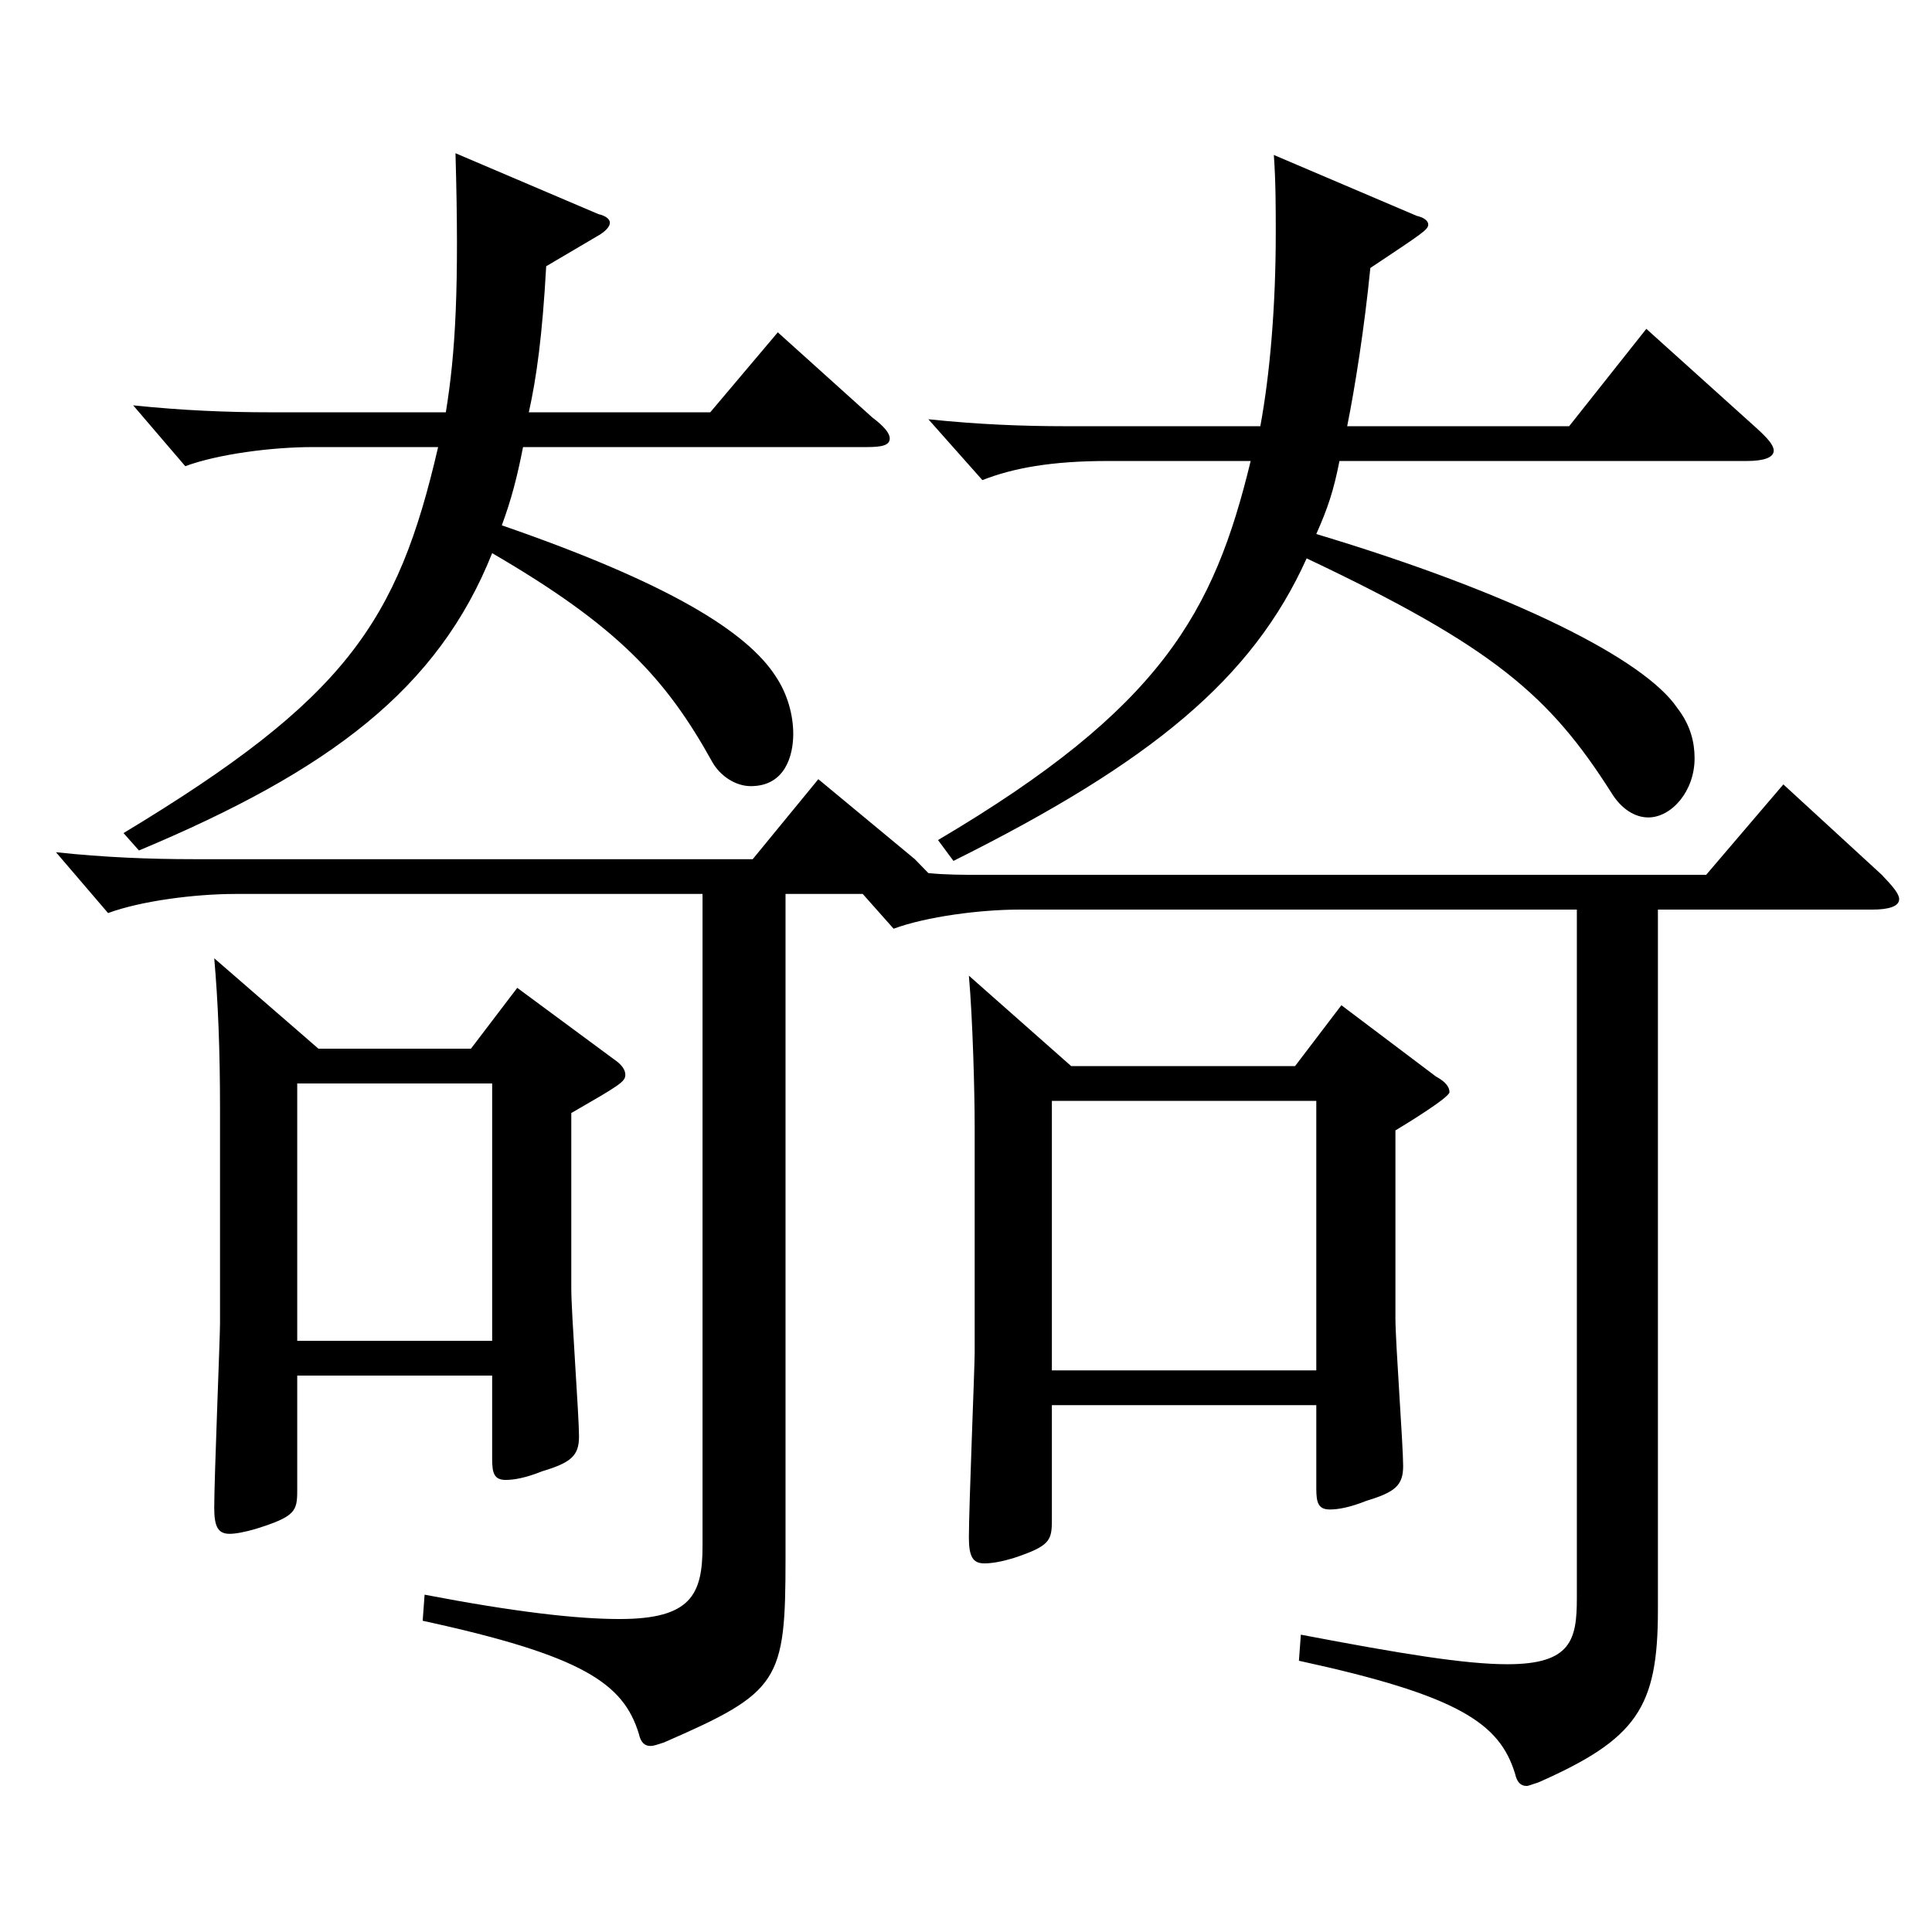
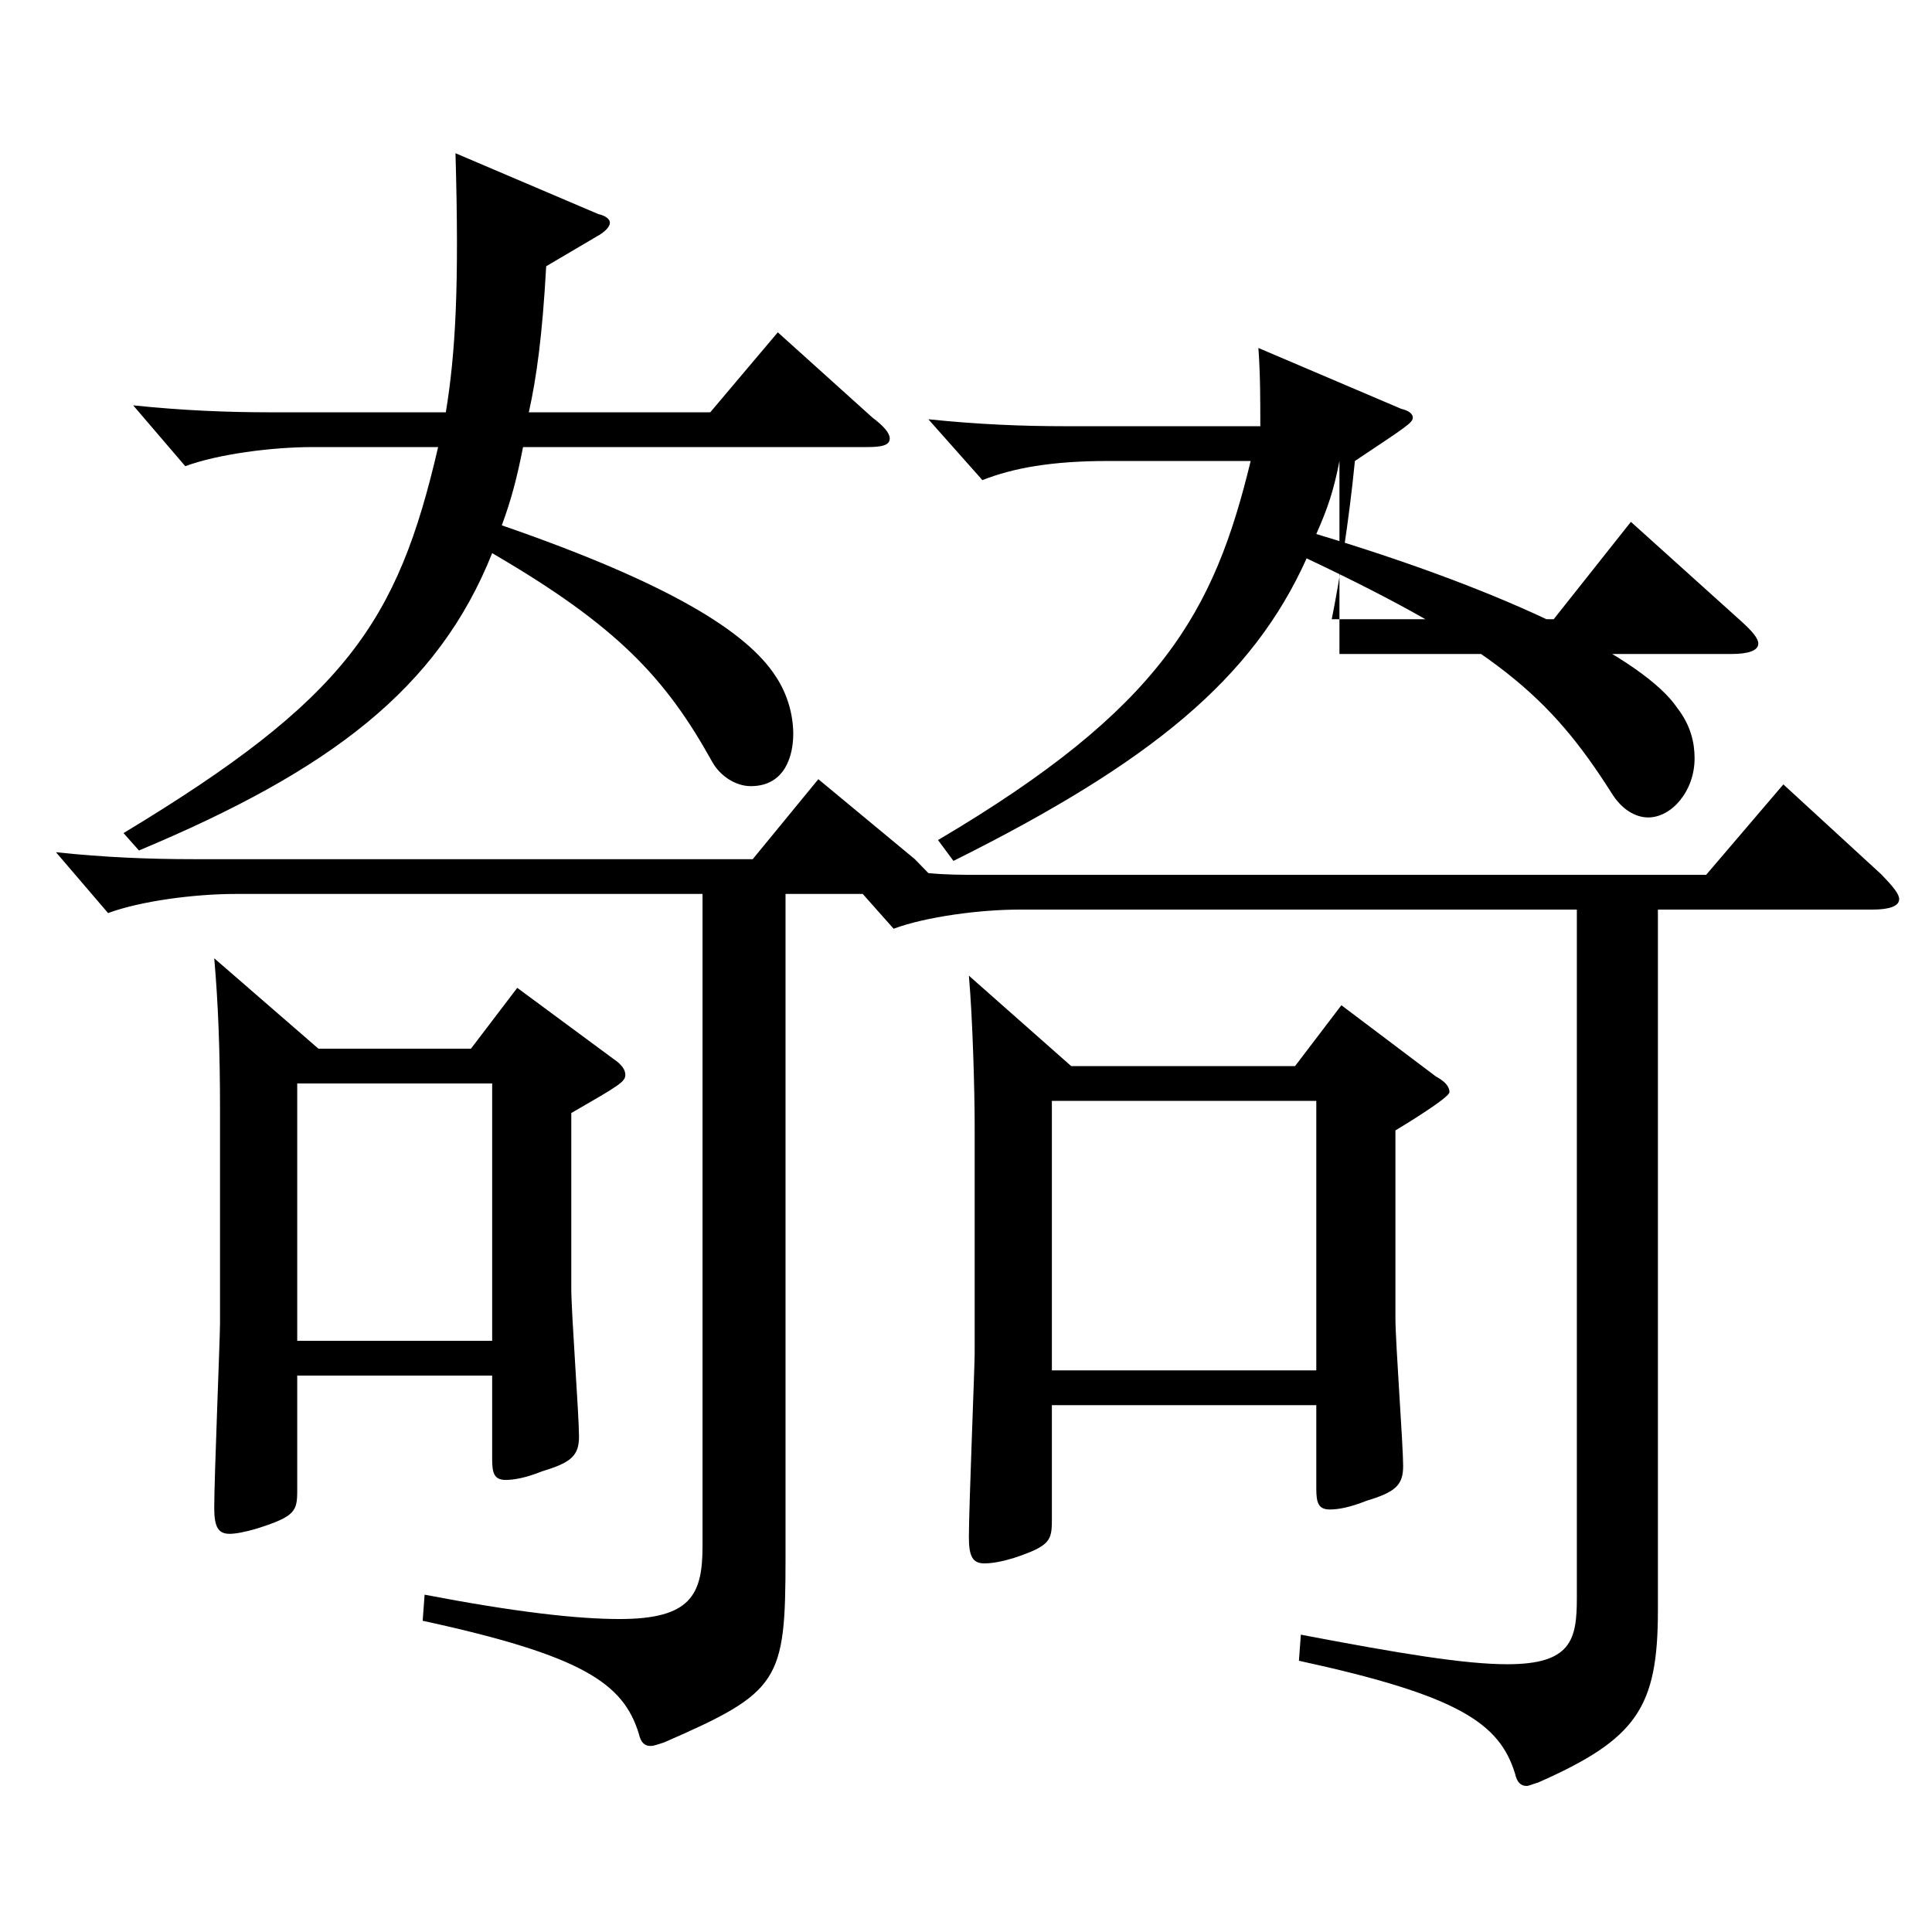
<svg xmlns="http://www.w3.org/2000/svg" version="1.1" id="图层_1" x="0px" y="0px" width="1000px" height="1000px" viewBox="0 0 1000 1000" enable-background="new 0 0 1000 1000" xml:space="preserve">
-   <path d="M406.587,462.706v343.798c0,63.899-2.996,69.3-62.937,95.399c-2.997,0.9-4.994,1.8-6.992,1.8c-2.997,0-4.995-1.8-5.994-6.3  c-7.992-26.1-28.971-40.499-111.888-58.499l0.999-13.5c46.953,9,78.921,12.6,100.898,12.6c36.963,0,42.957-12.6,42.957-37.8V462.706  H121.874c-20.979,0-48.95,3.601-65.934,9.9l-26.973-31.5c24.975,2.7,48.951,3.601,70.929,3.601h289.708l33.966-41.4l49.949,41.4  l6.993,7.199c8.991,0.9,17.982,0.9,25.974,0.9h376.62l39.96-46.8l50.949,46.8c5.993,6.3,8.99,9.899,8.99,12.6  c0,3.601-4.994,5.4-13.985,5.4H858.132v362.697c0,50.399-10.988,66.6-61.938,89.1c-2.997,0.899-4.995,1.8-5.994,1.8  c-2.997,0-4.994-1.8-5.993-6.3c-7.992-26.1-28.972-40.5-111.888-58.5l0.999-13.5c51.947,9.9,84.914,15.301,106.893,15.301  c32.967,0,35.964-12.601,35.964-34.2V470.807H527.466c-19.98,0-47.952,3.6-64.935,9.899l-15.984-18H406.587z M270.725,231.408  c-2.997,15.3-5.994,27-10.989,40.5c85.913,29.699,126.872,54.899,141.857,78.299c5.993,9,8.99,19.8,8.99,29.7  c0,10.8-3.996,27-21.978,27c-7.992,0-15.984-5.4-19.979-12.601c-23.977-43.199-48.951-70.199-113.886-107.999  c-27.972,70.199-83.915,112.499-182.815,153.899l-7.992-9c114.885-69.3,141.857-108.899,162.836-199.799h-64.935  c-20.979,0-48.95,3.6-65.934,9.899l-26.973-31.499c25.974,2.699,48.95,3.6,70.929,3.6h90.908c4.995-30.6,6.993-64.8,4.995-134.1  l73.925,31.5c3.996,0.9,5.994,2.7,5.994,4.5c0,1.801-1.998,4.5-6.993,7.2l-25.974,15.3c-1.998,36-4.995,57.6-8.99,75.6h93.905  l34.965-41.399l48.95,44.1c5.994,4.5,8.991,8.1,8.991,10.8c0,3.6-3.996,4.5-11.988,4.5H270.725z M254.74,712.005H153.842v59.399  c0,10.8-0.999,13.5-20.979,19.8c-5.994,1.8-10.989,2.7-13.986,2.7c-5.993,0-7.991-3.6-7.991-13.5c0-15.3,2.997-88.199,2.997-95.399  V574.306c0-30.6-0.999-55.8-2.997-78.3l53.945,46.8h78.921l23.976-31.499l49.949,36.899c3.996,2.7,5.994,5.399,5.994,8.1  c0,3.601-2.997,5.4-27.972,19.8v90.899c0,12.601,3.996,65.7,3.996,76.5c0,9.899-3.996,13.5-18.981,18  c-8.99,3.6-14.984,4.5-18.98,4.5c-5.994,0-6.993-3.601-6.993-10.801V712.005z M153.842,694.005H254.74V560.806H153.842V694.005z   M693.298,238.608c-2.996,15.3-5.993,24.3-11.987,37.8c101.897,30.6,169.828,64.799,186.812,89.999c6.993,9,8.991,18,8.991,26.1  c0,17.1-11.988,30.6-23.977,30.6c-6.992,0-13.985-4.5-18.98-12.6c-31.968-50.399-60.938-75.6-157.841-121.499  c-27.972,62.1-79.92,105.299-182.815,156.599l-7.992-10.8c115.883-68.399,142.855-117.899,161.837-196.198h-73.926  c-28.971,0-48.95,3.6-64.935,9.899l-27.972-31.5c25.974,2.7,48.951,3.601,70.929,3.601H652.34c4.995-27,7.991-62.1,7.991-99.899  c0-12.6,0-27-0.999-40.5l73.926,31.5c3.996,0.9,5.994,2.7,5.994,4.5c0,2.7-2.997,4.5-29.97,22.5  c-2.997,30.6-7.992,62.1-11.988,81.899h114.885l39.959-50.399l56.943,51.299c5.993,5.4,8.99,9,8.99,11.7c0,3.6-4.994,5.4-13.985,5.4  H693.298z M681.311,727.305H544.448v59.399c0,10.8-0.999,13.5-19.979,19.8c-5.994,1.8-10.989,2.7-14.985,2.7  c-5.994,0-7.992-3.6-7.992-13.5c0-15.3,2.997-88.199,2.997-95.399V583.306c0-18-0.999-55.8-2.997-78.3l52.947,46.8h115.883  l23.976-31.5l48.951,36.9c4.995,2.7,6.993,5.399,6.993,8.1s-21.979,16.2-27.972,19.8v97.199c0,12.601,3.995,65.7,3.995,76.5  c0,9.899-3.995,13.5-18.98,18c-8.991,3.6-14.985,4.5-18.98,4.5c-5.994,0-6.993-3.601-6.993-10.8V727.305z M544.448,709.305h136.862  V569.806H544.448V709.305z" />
+   <path d="M406.587,462.706v343.798c0,63.899-2.996,69.3-62.937,95.399c-2.997,0.9-4.994,1.8-6.992,1.8c-2.997,0-4.995-1.8-5.994-6.3  c-7.992-26.1-28.971-40.499-111.888-58.499l0.999-13.5c46.953,9,78.921,12.6,100.898,12.6c36.963,0,42.957-12.6,42.957-37.8V462.706  H121.874c-20.979,0-48.95,3.601-65.934,9.9l-26.973-31.5c24.975,2.7,48.951,3.601,70.929,3.601h289.708l33.966-41.4l49.949,41.4  l6.993,7.199c8.991,0.9,17.982,0.9,25.974,0.9h376.62l39.96-46.8l50.949,46.8c5.993,6.3,8.99,9.899,8.99,12.6  c0,3.601-4.994,5.4-13.985,5.4H858.132v362.697c0,50.399-10.988,66.6-61.938,89.1c-2.997,0.899-4.995,1.8-5.994,1.8  c-2.997,0-4.994-1.8-5.993-6.3c-7.992-26.1-28.972-40.5-111.888-58.5l0.999-13.5c51.947,9.9,84.914,15.301,106.893,15.301  c32.967,0,35.964-12.601,35.964-34.2V470.807H527.466c-19.98,0-47.952,3.6-64.935,9.899l-15.984-18H406.587z M270.725,231.408  c-2.997,15.3-5.994,27-10.989,40.5c85.913,29.699,126.872,54.899,141.857,78.299c5.993,9,8.99,19.8,8.99,29.7  c0,10.8-3.996,27-21.978,27c-7.992,0-15.984-5.4-19.979-12.601c-23.977-43.199-48.951-70.199-113.886-107.999  c-27.972,70.199-83.915,112.499-182.815,153.899l-7.992-9c114.885-69.3,141.857-108.899,162.836-199.799h-64.935  c-20.979,0-48.95,3.6-65.934,9.899l-26.973-31.499c25.974,2.699,48.95,3.6,70.929,3.6h90.908c4.995-30.6,6.993-64.8,4.995-134.1  l73.925,31.5c3.996,0.9,5.994,2.7,5.994,4.5c0,1.801-1.998,4.5-6.993,7.2l-25.974,15.3c-1.998,36-4.995,57.6-8.99,75.6h93.905  l34.965-41.399l48.95,44.1c5.994,4.5,8.991,8.1,8.991,10.8c0,3.6-3.996,4.5-11.988,4.5H270.725z M254.74,712.005H153.842v59.399  c0,10.8-0.999,13.5-20.979,19.8c-5.994,1.8-10.989,2.7-13.986,2.7c-5.993,0-7.991-3.6-7.991-13.5c0-15.3,2.997-88.199,2.997-95.399  V574.306c0-30.6-0.999-55.8-2.997-78.3l53.945,46.8h78.921l23.976-31.499l49.949,36.899c3.996,2.7,5.994,5.399,5.994,8.1  c0,3.601-2.997,5.4-27.972,19.8v90.899c0,12.601,3.996,65.7,3.996,76.5c0,9.899-3.996,13.5-18.981,18  c-8.99,3.6-14.984,4.5-18.98,4.5c-5.994,0-6.993-3.601-6.993-10.801V712.005z M153.842,694.005H254.74V560.806H153.842V694.005z   M693.298,238.608c-2.996,15.3-5.993,24.3-11.987,37.8c101.897,30.6,169.828,64.799,186.812,89.999c6.993,9,8.991,18,8.991,26.1  c0,17.1-11.988,30.6-23.977,30.6c-6.992,0-13.985-4.5-18.98-12.6c-31.968-50.399-60.938-75.6-157.841-121.499  c-27.972,62.1-79.92,105.299-182.815,156.599l-7.992-10.8c115.883-68.399,142.855-117.899,161.837-196.198h-73.926  c-28.971,0-48.95,3.6-64.935,9.899l-27.972-31.5c25.974,2.7,48.951,3.601,70.929,3.601H652.34c0-12.6,0-27-0.999-40.5l73.926,31.5c3.996,0.9,5.994,2.7,5.994,4.5c0,2.7-2.997,4.5-29.97,22.5  c-2.997,30.6-7.992,62.1-11.988,81.899h114.885l39.959-50.399l56.943,51.299c5.993,5.4,8.99,9,8.99,11.7c0,3.6-4.994,5.4-13.985,5.4  H693.298z M681.311,727.305H544.448v59.399c0,10.8-0.999,13.5-19.979,19.8c-5.994,1.8-10.989,2.7-14.985,2.7  c-5.994,0-7.992-3.6-7.992-13.5c0-15.3,2.997-88.199,2.997-95.399V583.306c0-18-0.999-55.8-2.997-78.3l52.947,46.8h115.883  l23.976-31.5l48.951,36.9c4.995,2.7,6.993,5.399,6.993,8.1s-21.979,16.2-27.972,19.8v97.199c0,12.601,3.995,65.7,3.995,76.5  c0,9.899-3.995,13.5-18.98,18c-8.991,3.6-14.985,4.5-18.98,4.5c-5.994,0-6.993-3.601-6.993-10.8V727.305z M544.448,709.305h136.862  V569.806H544.448V709.305z" />
</svg>